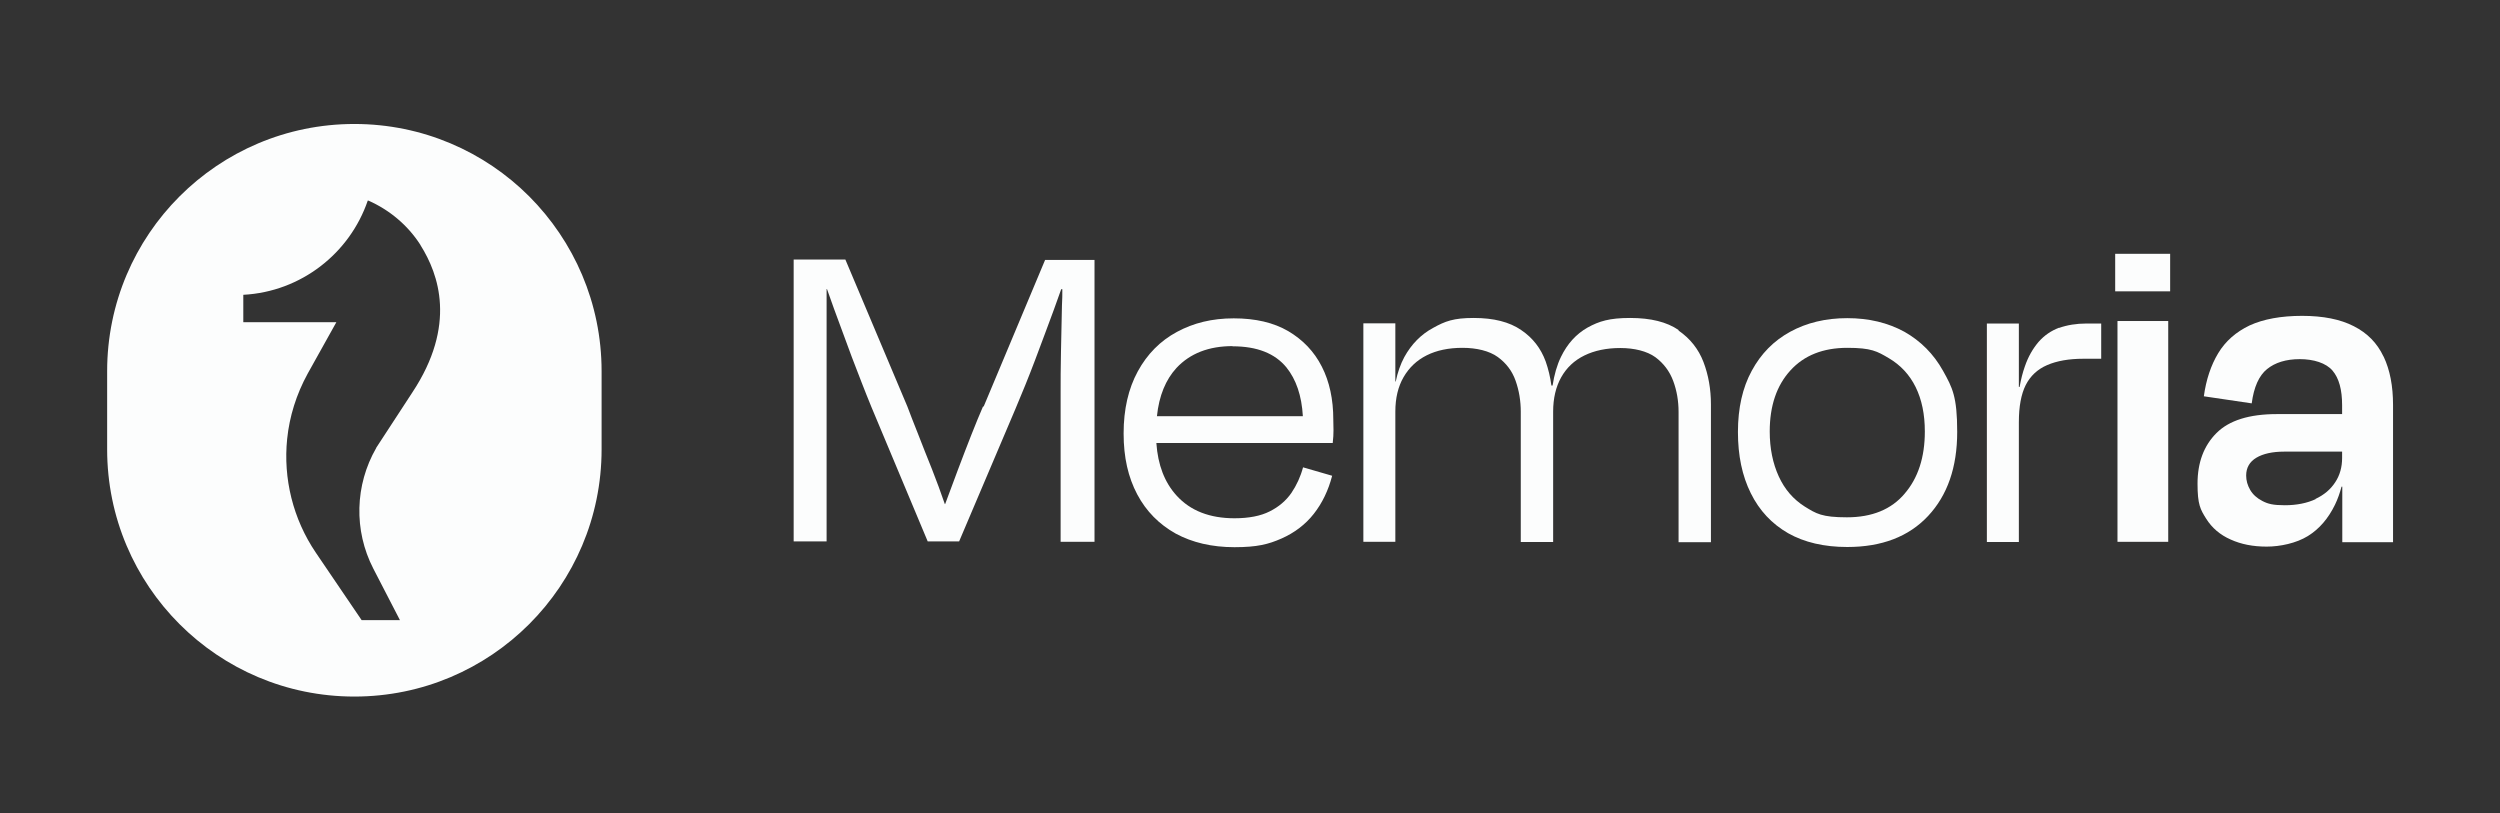
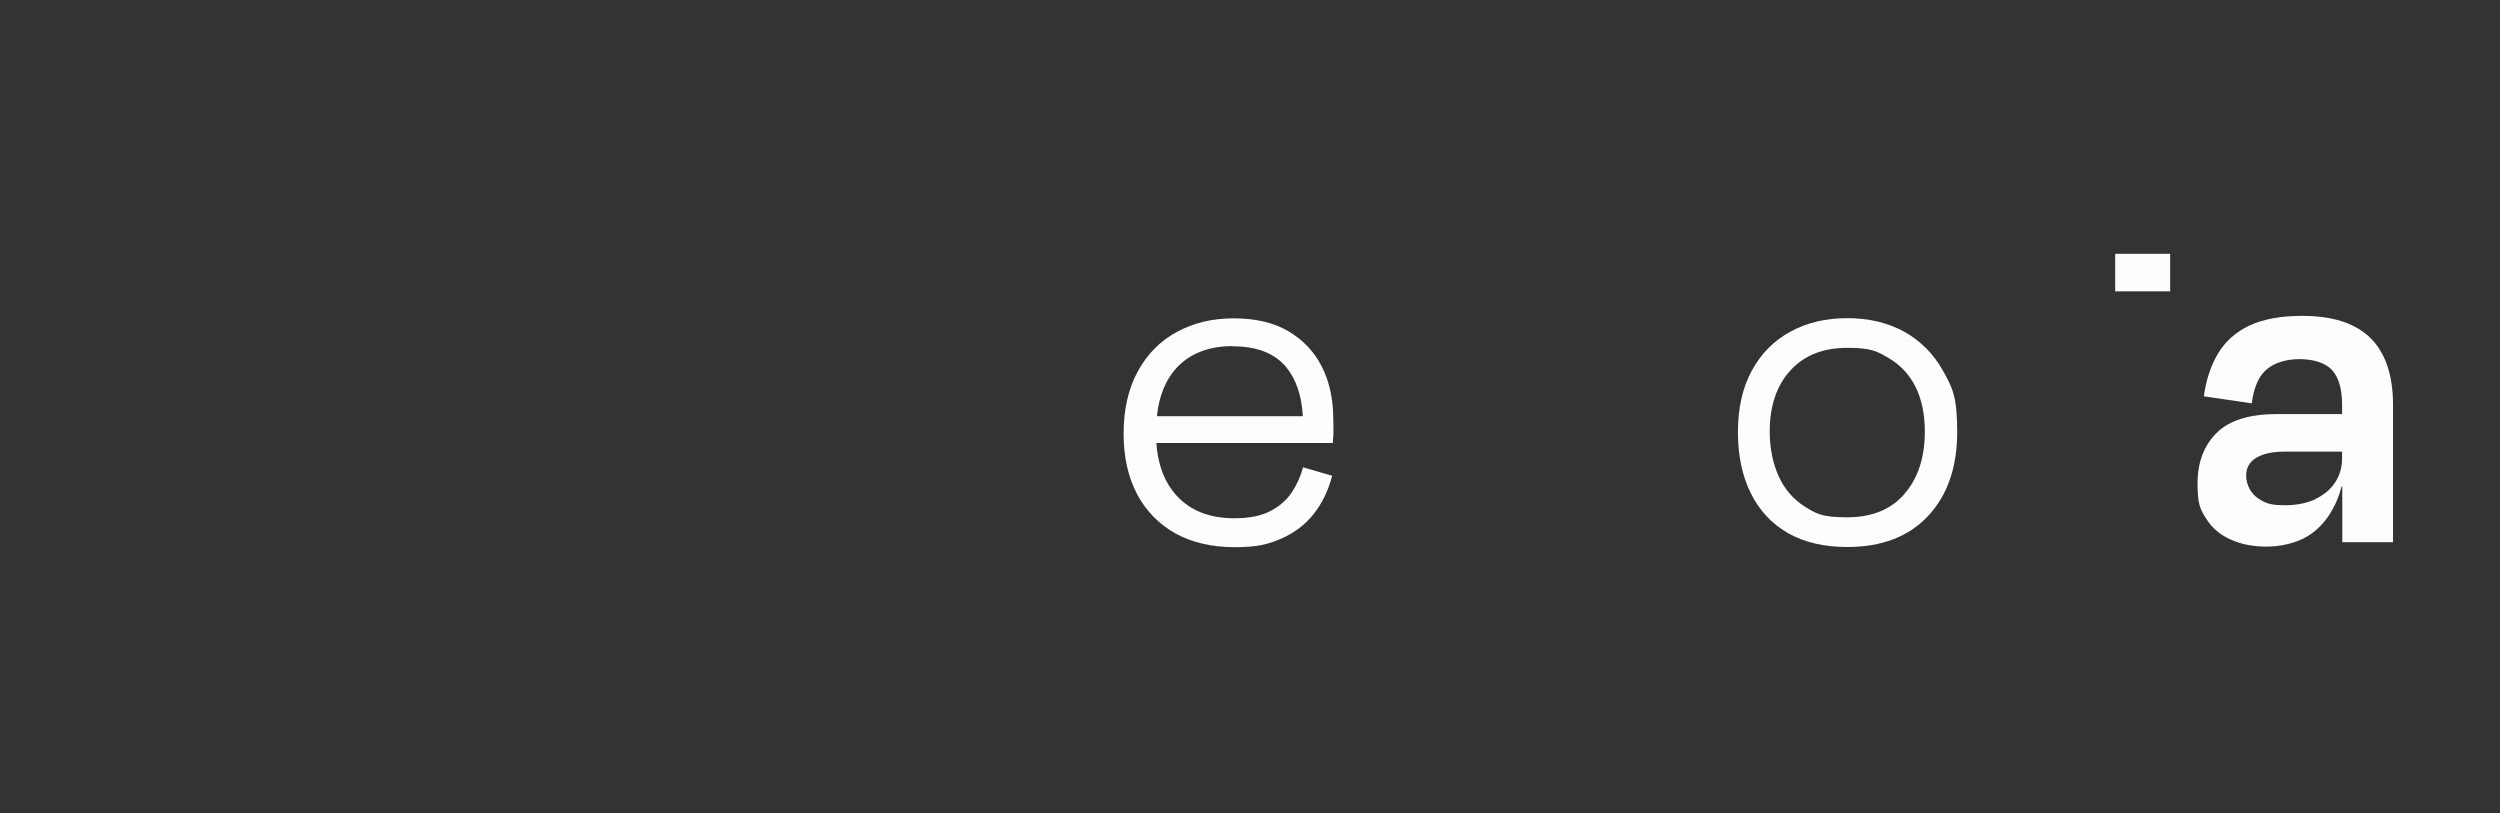
<svg xmlns="http://www.w3.org/2000/svg" width="292" height="95" viewBox="0 0 292 95" fill="none">
  <rect x="0" y="0" width="292" height="95" fill="#333333" stroke="none" />
-   <path d="M41.39 14.481C25.443 14.481 12.515 27.41 12.515 43.357V52.483C12.515 68.43 25.443 81.358 41.39 81.358C57.338 81.358 70.266 68.43 70.266 52.483V43.357C70.266 35.372 67.023 28.17 61.811 22.936C56.577 17.702 49.353 14.481 41.39 14.481ZM43.94 52.326C41.457 56.643 41.301 61.944 43.605 66.417L46.714 72.434H42.24L36.895 64.561C34.211 60.602 33.07 55.883 33.539 51.275C33.808 48.636 34.613 46.063 35.933 43.648L39.288 37.631H28.418V34.433C35.172 34.075 40.853 29.579 42.956 23.428C42.956 23.428 43.001 23.428 43.023 23.428C45.506 24.524 47.631 26.314 49.084 28.573C49.084 28.595 49.084 28.573 49.129 28.662C51.232 32.017 53.379 37.967 48.145 45.862C48.145 45.862 44.119 52.013 43.94 52.304V52.326Z" fill="#FCFDFD" />
-   <path d="M114.821 47.471C114.418 48.388 113.971 49.484 113.457 50.781C112.942 52.078 112.428 53.443 111.891 54.852C111.354 56.261 110.862 57.603 110.392 58.878H110.348C110.348 58.878 110.348 58.878 110.348 58.855C109.9 57.558 109.408 56.194 108.849 54.785C108.29 53.376 107.731 52.011 107.239 50.714C106.724 49.417 106.299 48.343 105.986 47.493L98.739 30.315H92.7V63.239H96.547V35.706C96.547 35.013 96.547 34.364 96.547 33.76H96.592C96.86 34.498 97.129 35.281 97.42 36.086C98.068 37.853 98.762 39.732 99.5 41.722C100.26 43.691 100.998 45.637 101.781 47.538L108.357 63.239H112.025L118.601 47.762C119.361 45.972 120.144 44.049 120.905 42.036C121.665 40 122.403 38.054 123.074 36.22C123.388 35.348 123.678 34.52 123.947 33.782H124.081C124.081 34.364 124.081 34.99 124.036 35.684C123.991 37.383 123.969 39.15 123.924 41.007C123.88 42.863 123.88 44.518 123.88 46.039V63.284H127.839V30.36H122.068L114.888 47.493L114.821 47.471Z" fill="#FCFDFD" />
  <path d="M155.73 49.015C155.73 46.644 155.283 44.564 154.388 42.819C153.493 41.052 152.174 39.688 150.474 38.681C148.752 37.675 146.627 37.183 144.099 37.183C141.572 37.183 139.402 37.719 137.456 38.771C135.51 39.822 133.989 41.365 132.893 43.378C131.797 45.391 131.238 47.807 131.238 50.625C131.238 53.443 131.775 55.747 132.826 57.738C133.878 59.728 135.399 61.249 137.322 62.323C139.268 63.374 141.549 63.911 144.189 63.911C146.828 63.911 148.148 63.575 149.669 62.904C151.19 62.233 152.464 61.272 153.449 60.019C154.433 58.767 155.148 57.29 155.596 55.568L152.196 54.584C151.905 55.68 151.436 56.687 150.832 57.581C150.205 58.476 149.378 59.192 148.304 59.728C147.253 60.265 145.866 60.534 144.189 60.534C141.303 60.534 139.044 59.661 137.434 57.894C136.025 56.351 135.242 54.316 135.063 51.743H155.663C155.73 51.184 155.752 50.692 155.752 50.245C155.752 49.797 155.73 49.395 155.73 49.059V49.015ZM143.965 40.448C146.828 40.448 148.908 41.276 150.25 42.908C151.391 44.318 152.039 46.219 152.174 48.612H135.13C135.376 46.219 136.159 44.34 137.412 42.976C139 41.276 141.192 40.426 143.965 40.426V40.448Z" fill="#FCFDFD" />
-   <path d="M196.057 38.547C194.693 37.607 192.814 37.138 190.398 37.138C187.983 37.138 186.775 37.518 185.433 38.256C184.091 39.017 183.062 40.157 182.324 41.678C181.854 42.64 181.541 43.758 181.34 45.033H181.205C181.071 44.049 180.848 43.11 180.534 42.215C179.975 40.694 179.036 39.464 177.671 38.547C176.307 37.607 174.473 37.138 172.125 37.138C169.776 37.138 168.792 37.518 167.383 38.301C165.974 39.061 164.855 40.202 164.028 41.7C163.58 42.528 163.245 43.49 163.021 44.563H162.976V37.764H159.241V63.285H162.976V48.075C162.976 46.509 163.29 45.167 163.938 44.049C164.587 42.931 165.482 42.081 166.645 41.499C167.808 40.918 169.194 40.627 170.827 40.627C172.46 40.627 173.959 40.985 174.943 41.7C175.927 42.416 176.62 43.333 177.023 44.474C177.425 45.615 177.627 46.822 177.627 48.097V63.307H181.407V48.097C181.407 46.532 181.72 45.19 182.346 44.071C182.972 42.953 183.867 42.103 185.053 41.522C186.238 40.94 187.647 40.649 189.258 40.649C190.868 40.649 192.367 41.007 193.351 41.723C194.312 42.439 195.006 43.356 195.431 44.496C195.856 45.637 196.057 46.845 196.057 48.12V63.329H199.837V47.248C199.837 45.458 199.546 43.803 198.965 42.282C198.383 40.761 197.399 39.531 196.057 38.614V38.547Z" fill="#FCFDFD" />
  <path d="M222.428 38.748C220.504 37.697 218.29 37.16 215.763 37.16C213.235 37.16 211.021 37.697 209.097 38.748C207.174 39.799 205.675 41.32 204.602 43.311C203.528 45.279 202.991 47.673 202.991 50.446C202.991 53.22 203.483 55.568 204.49 57.603C205.496 59.639 206.95 61.182 208.851 62.278C210.753 63.352 213.056 63.889 215.763 63.889C219.789 63.889 222.942 62.681 225.202 60.265C227.461 57.849 228.601 54.584 228.601 50.446C228.601 46.308 228.042 45.279 226.946 43.311C225.85 41.343 224.329 39.822 222.428 38.748ZM222.473 57.648C220.907 59.505 218.648 60.422 215.718 60.422C212.788 60.422 212.139 59.997 210.797 59.169C209.455 58.319 208.449 57.156 207.755 55.635C207.062 54.114 206.704 52.37 206.704 50.401C206.704 47.404 207.509 45.033 209.12 43.266C210.73 41.499 212.944 40.627 215.763 40.627C218.581 40.627 219.252 41.03 220.616 41.835C221.981 42.64 223.032 43.758 223.748 45.212C224.463 46.666 224.821 48.388 224.821 50.401C224.821 53.398 224.038 55.837 222.45 57.671L222.473 57.648Z" fill="#FCFDFD" />
-   <path d="M240.5 38.278C239.56 38.636 238.777 39.173 238.106 39.933C237.458 40.694 236.899 41.633 236.496 42.819C236.25 43.512 236.049 44.295 235.892 45.19H235.803V37.786H232.067V63.307H235.803V49.305C235.803 47.471 236.071 46.039 236.608 44.966C237.145 43.915 237.972 43.132 239.113 42.64C240.254 42.148 241.663 41.902 243.34 41.902H245.42V37.786H243.721C242.513 37.786 241.439 37.965 240.5 38.301V38.278Z" fill="#FCFDFD" />
  <path d="M253.473 29.645H247.054V34.028H253.473V29.645Z" fill="#FCFDFD" />
-   <path d="M253.249 37.495H247.322V63.284H253.249V37.495Z" fill="#FCFDFD" />
  <path d="M278.389 41.633C277.651 40.068 276.51 38.905 274.922 38.099C273.357 37.294 271.344 36.892 268.883 36.892C266.423 36.892 264.365 37.272 262.755 38.01C261.167 38.77 259.936 39.844 259.087 41.253C258.237 42.662 257.677 44.34 257.409 46.286L263.001 47.113C263.247 45.212 263.851 43.87 264.79 43.11C265.729 42.349 267.004 41.947 268.615 41.947C270.225 41.947 271.679 42.394 272.44 43.288C273.2 44.183 273.558 45.525 273.558 47.315V48.366H265.931C262.71 48.366 260.361 49.104 258.885 50.58C257.409 52.056 256.671 54.025 256.671 56.485C256.671 58.945 257.006 59.505 257.677 60.578C258.348 61.652 259.31 62.479 260.54 63.016C261.771 63.575 263.157 63.844 264.745 63.844C266.333 63.844 268.212 63.441 269.554 62.614C270.896 61.786 271.947 60.556 272.73 58.945C273.043 58.297 273.289 57.603 273.491 56.843H273.58V63.329H279.507V47.292C279.507 45.1 279.15 43.221 278.411 41.656L278.389 41.633ZM270.471 58.297C269.465 58.766 268.257 59.012 266.87 59.012C265.483 59.012 264.902 58.856 264.253 58.52C263.605 58.185 263.135 57.76 262.822 57.223C262.509 56.686 262.352 56.127 262.352 55.546C262.352 54.629 262.755 53.935 263.538 53.465C264.32 52.996 265.416 52.75 266.803 52.75H273.558V53.51C273.558 54.561 273.289 55.523 272.753 56.328C272.216 57.156 271.455 57.805 270.449 58.274L270.471 58.297Z" fill="#FCFDFD" />
</svg>